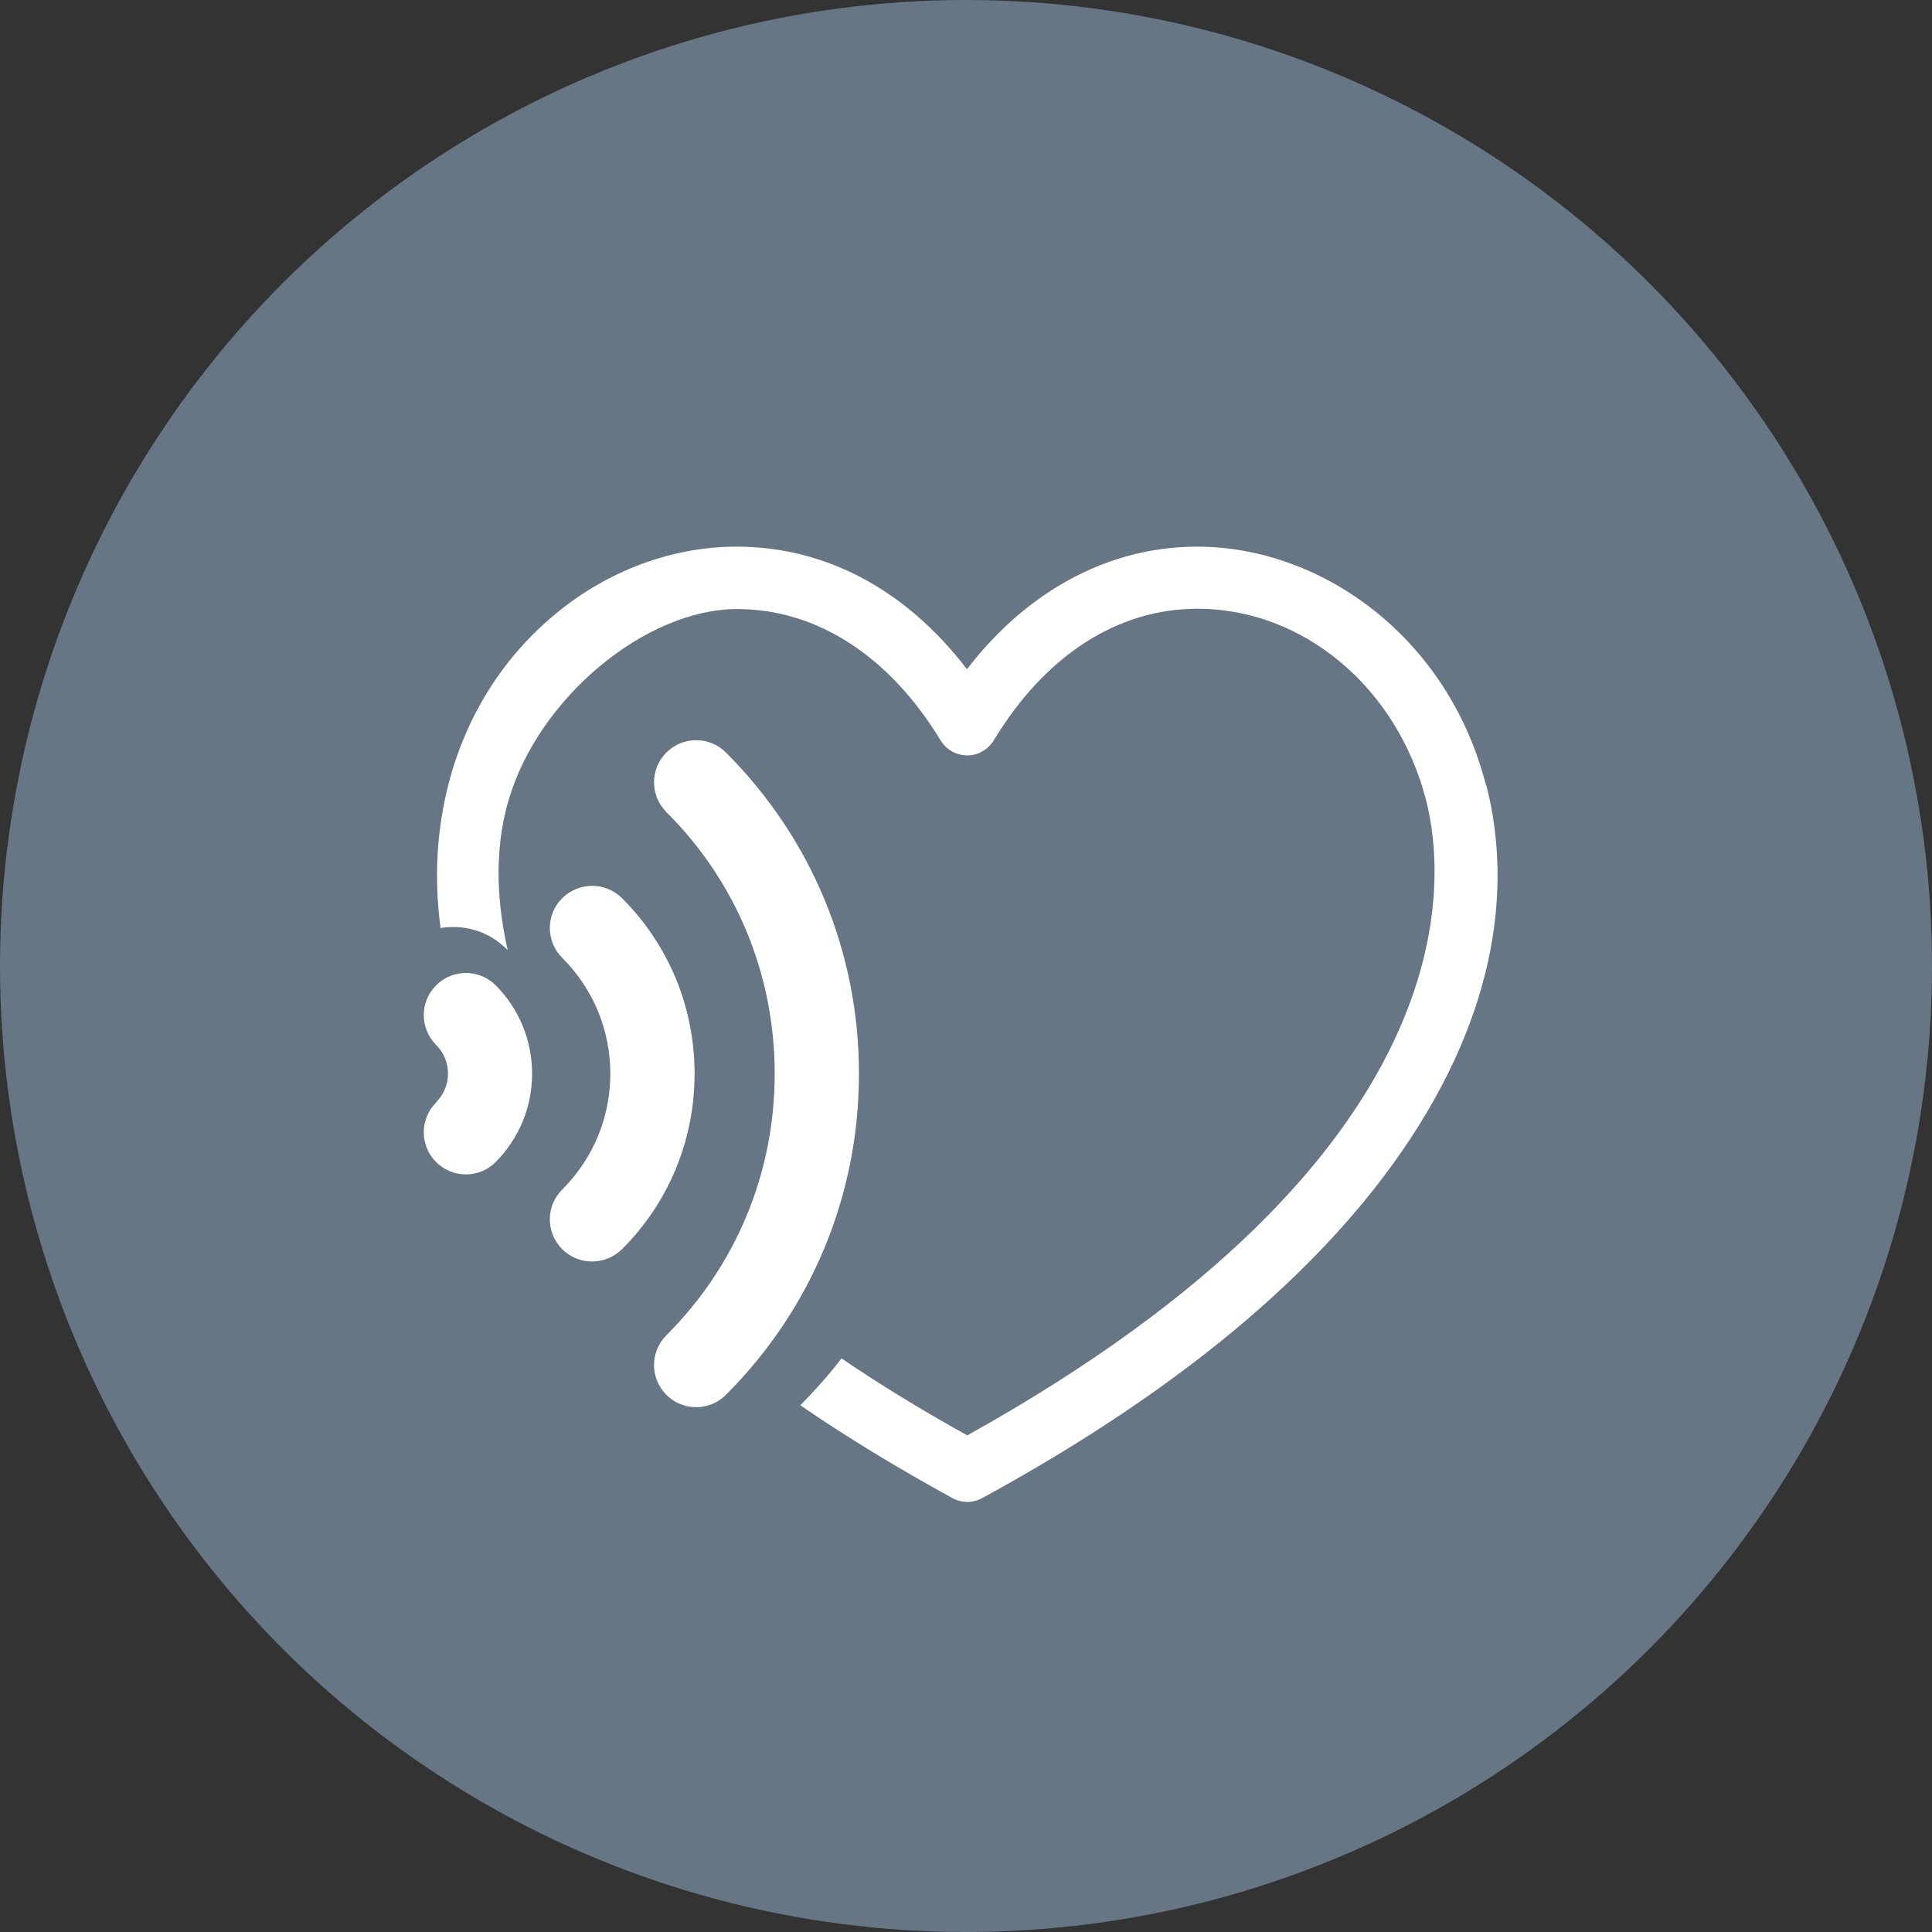
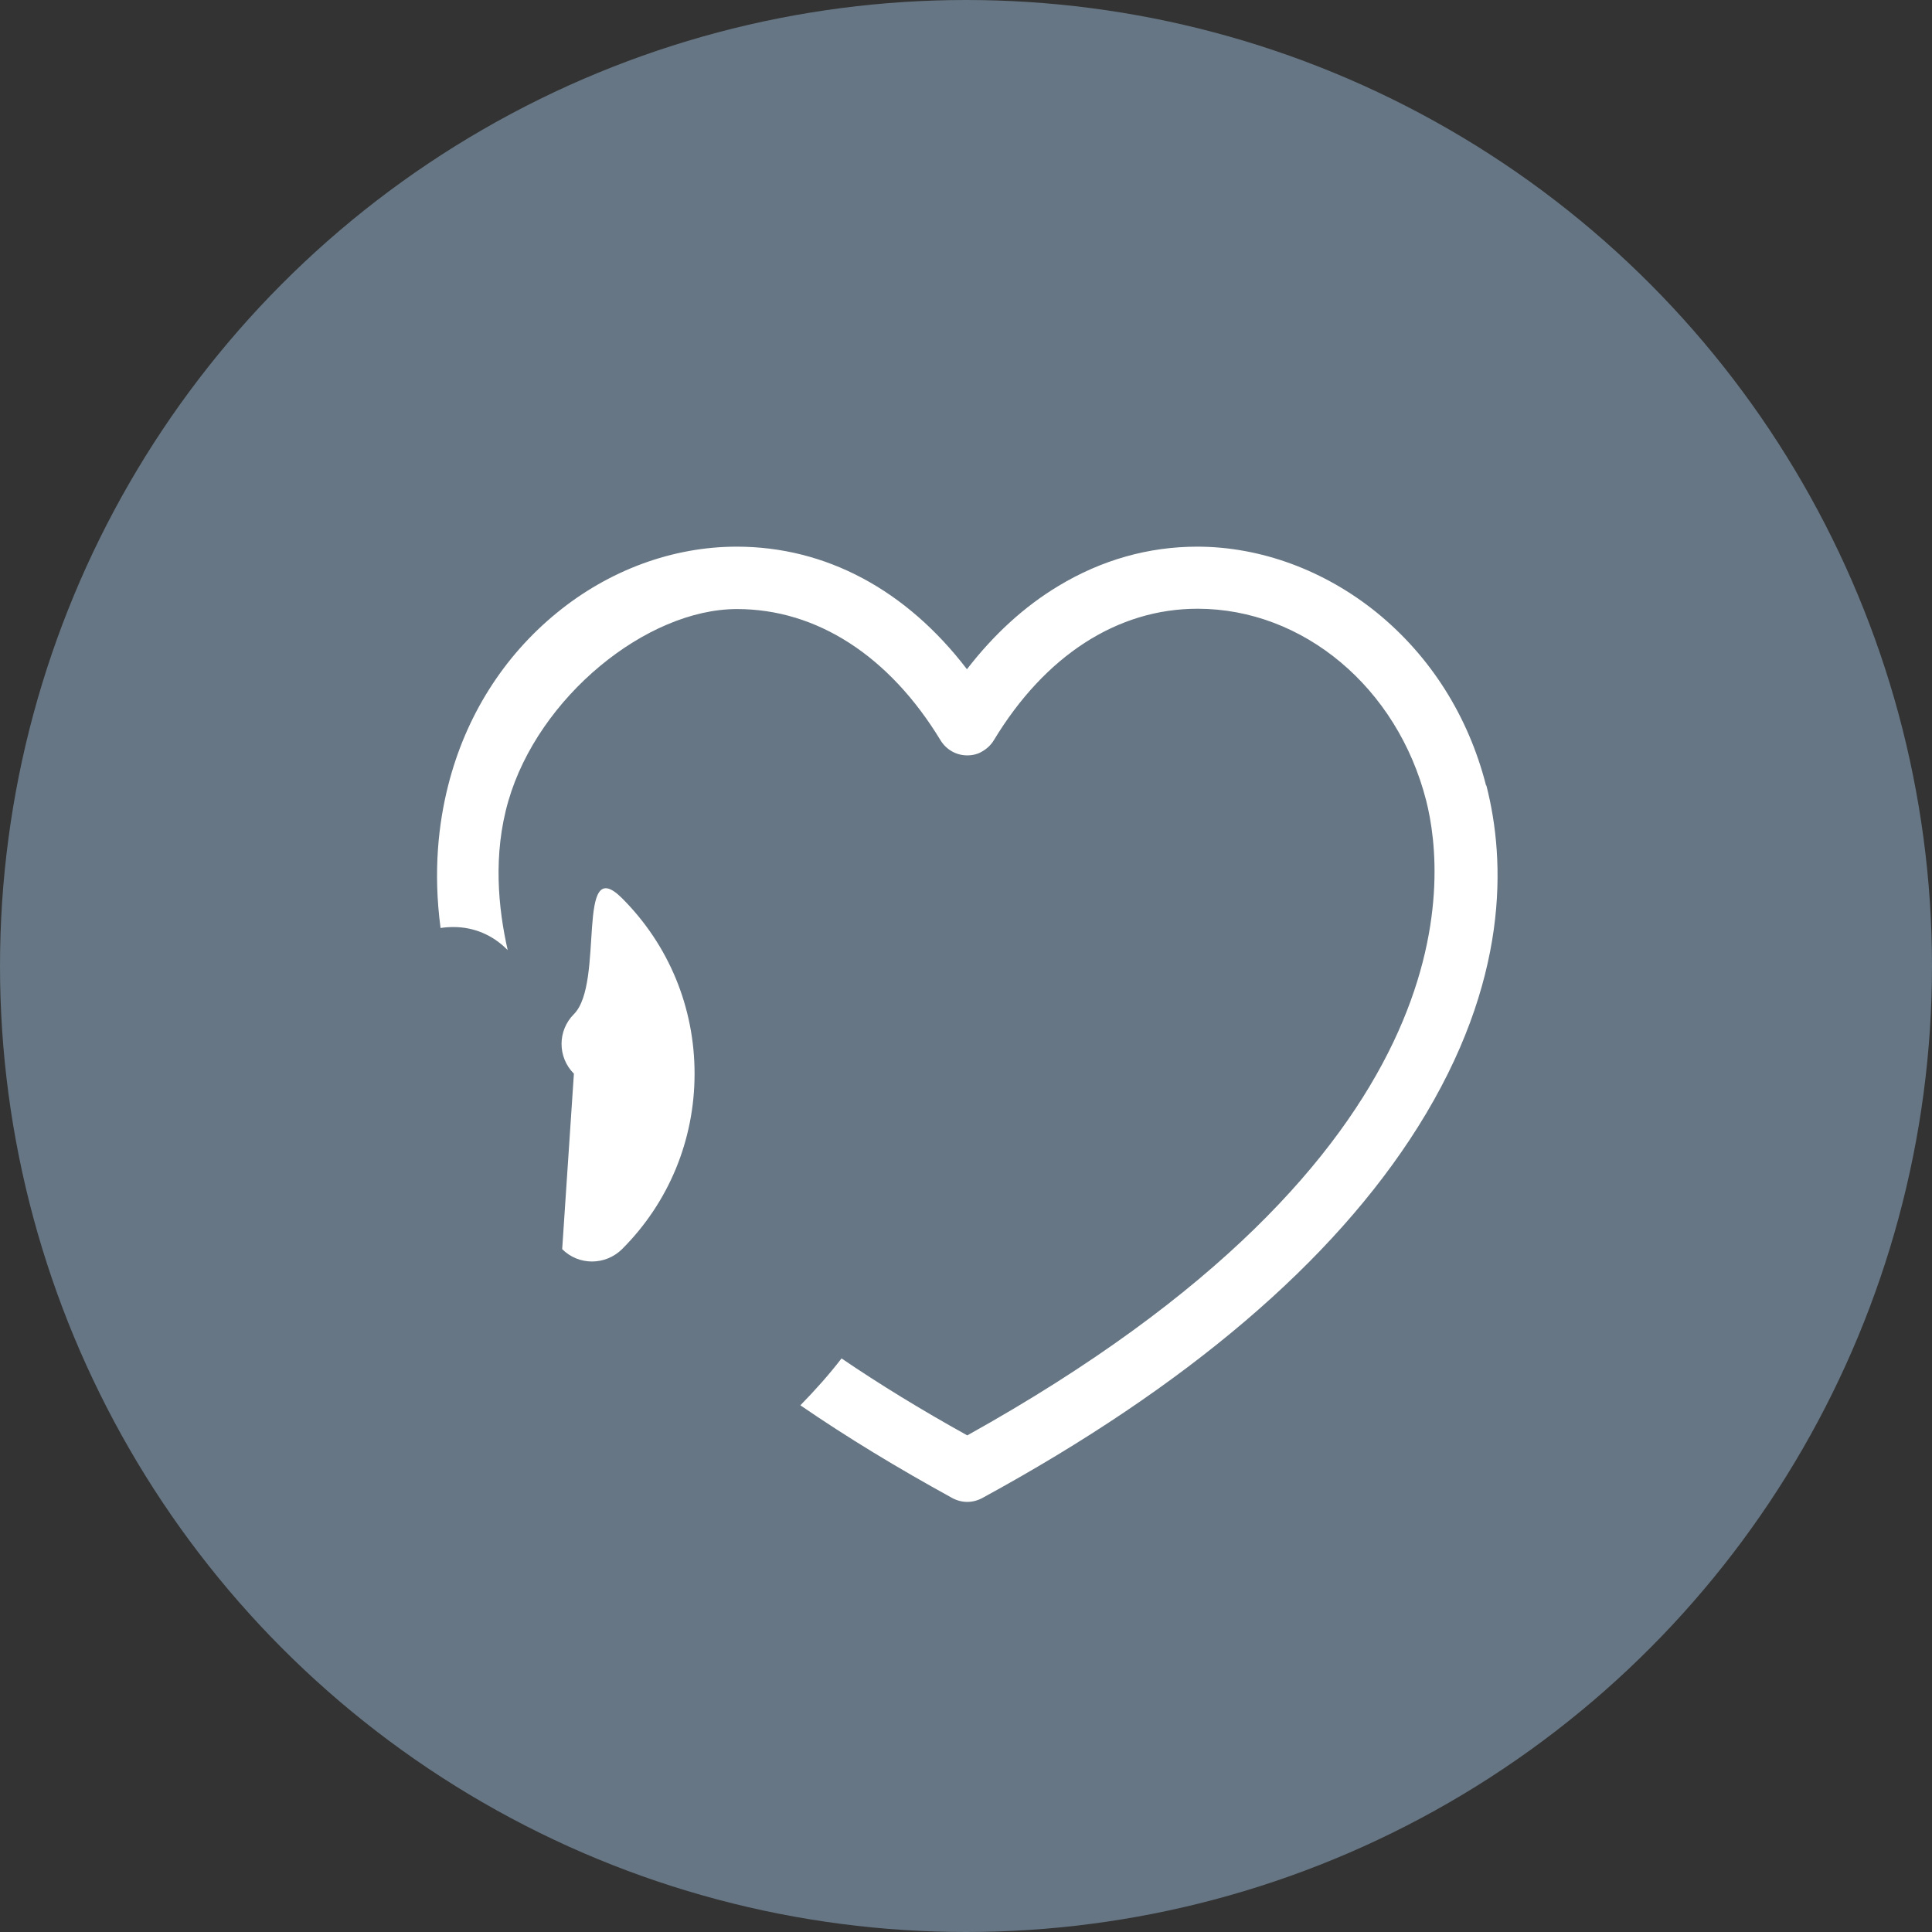
<svg xmlns="http://www.w3.org/2000/svg" id="Layer_1" version="1.1" viewBox="0 0 61 61">
  <rect x="0" y="0" width="61" height="61" fill="#333333" stroke="none" />
  <defs>
    <style>
      .st0 {
        fill: #fff;
      }

      .st1 {
        fill: #667684;
      }
    </style>
  </defs>
  <circle class="st1" cx="30.5" cy="30.5" r="30.5" />
  <path class="st0" d="M46.92,24.8c-.56-2.19-1.75-4.07-3.44-5.45-1.65-1.34-3.67-2.09-5.68-2.09-1.54,0-3.02.42-4.38,1.24-1.08.65-2.04,1.53-2.89,2.63-1.92-2.51-4.46-3.87-7.27-3.87-2.02,0-4.03.74-5.68,2.09-1.69,1.38-2.88,3.27-3.43,5.45-.3,1.18-.48,2.7-.24,4.5.13-.02.27-.03.41-.03.64,0,1.23.25,1.68.7.01,0,.02.02.03.03-.3-1.32-.47-3.02.02-4.71.95-3.28,4.36-6.06,7.22-6.06,2.52,0,4.81,1.48,6.43,4.15.18.29.49.47.84.47.17,0,.34-.04.48-.13.14-.08.27-.2.36-.35,1.62-2.68,3.91-4.15,6.43-4.15,3.34,0,6.31,2.49,7.22,6.06.63,2.48,1.43,11.18-14.49,20.04-1.46-.81-2.78-1.62-3.97-2.43-.4.52-.84,1.01-1.3,1.48,1.47,1.01,3.07,1.98,4.8,2.93.15.08.31.12.47.12s.32-.04.47-.12c6.46-3.52,11.09-7.47,13.76-11.72,2.89-4.6,2.77-8.4,2.16-10.78Z" />
-   <path class="st0" d="M17.75,39.44c.52.52,1.36.52,1.89,0,1.48-1.48,2.29-3.45,2.29-5.54s-.81-4.06-2.29-5.54c-.52-.52-1.36-.52-1.89,0-.52.52-.52,1.36,0,1.88.98.98,1.52,2.28,1.52,3.66s-.54,2.68-1.52,3.66c-.52.52-.52,1.36,0,1.88Z" />
-   <path class="st0" d="M13.77,34.81c-.52.52-.52,1.36,0,1.88.52.52,1.36.52,1.88,0,.74-.75,1.15-1.74,1.15-2.79s-.41-2.05-1.15-2.79c-.52-.52-1.36-.52-1.88,0-.52.52-.52,1.36,0,1.88.5.5.5,1.31,0,1.81h0Z" />
-   <path class="st0" d="M24.46,33.9c0,3.12-1.21,6.05-3.42,8.26-.52.52-.52,1.36,0,1.88.52.52,1.36.52,1.88,0,2.71-2.71,4.2-6.31,4.2-10.14s-1.49-7.43-4.2-10.14c-.52-.52-1.36-.52-1.88,0-.52.52-.52,1.36,0,1.88,2.21,2.2,3.42,5.14,3.42,8.26Z" />
+   <path class="st0" d="M17.75,39.44c.52.52,1.36.52,1.89,0,1.48-1.48,2.29-3.45,2.29-5.54s-.81-4.06-2.29-5.54s-.54,2.68-1.52,3.66c-.52.52-.52,1.36,0,1.88Z" />
</svg>